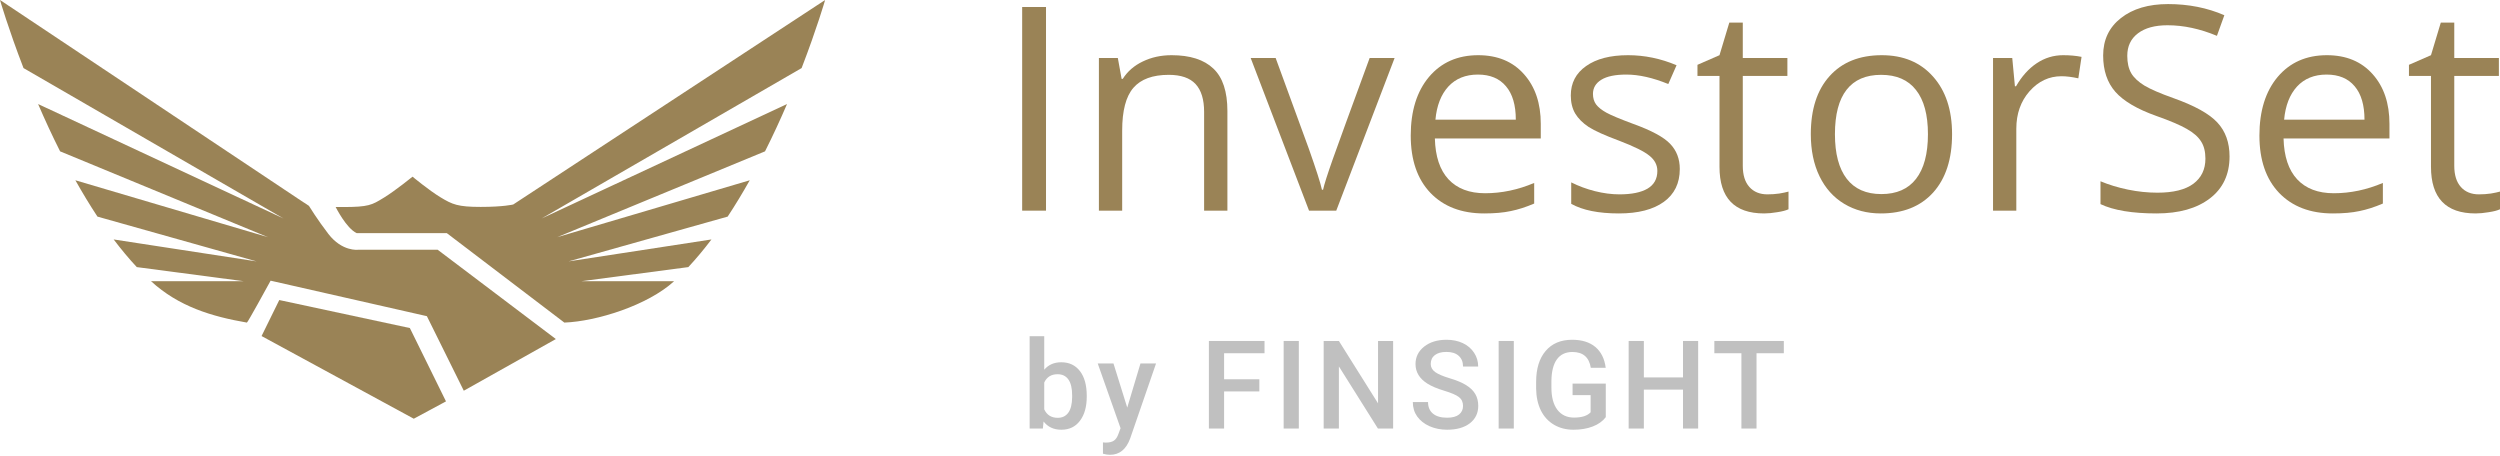
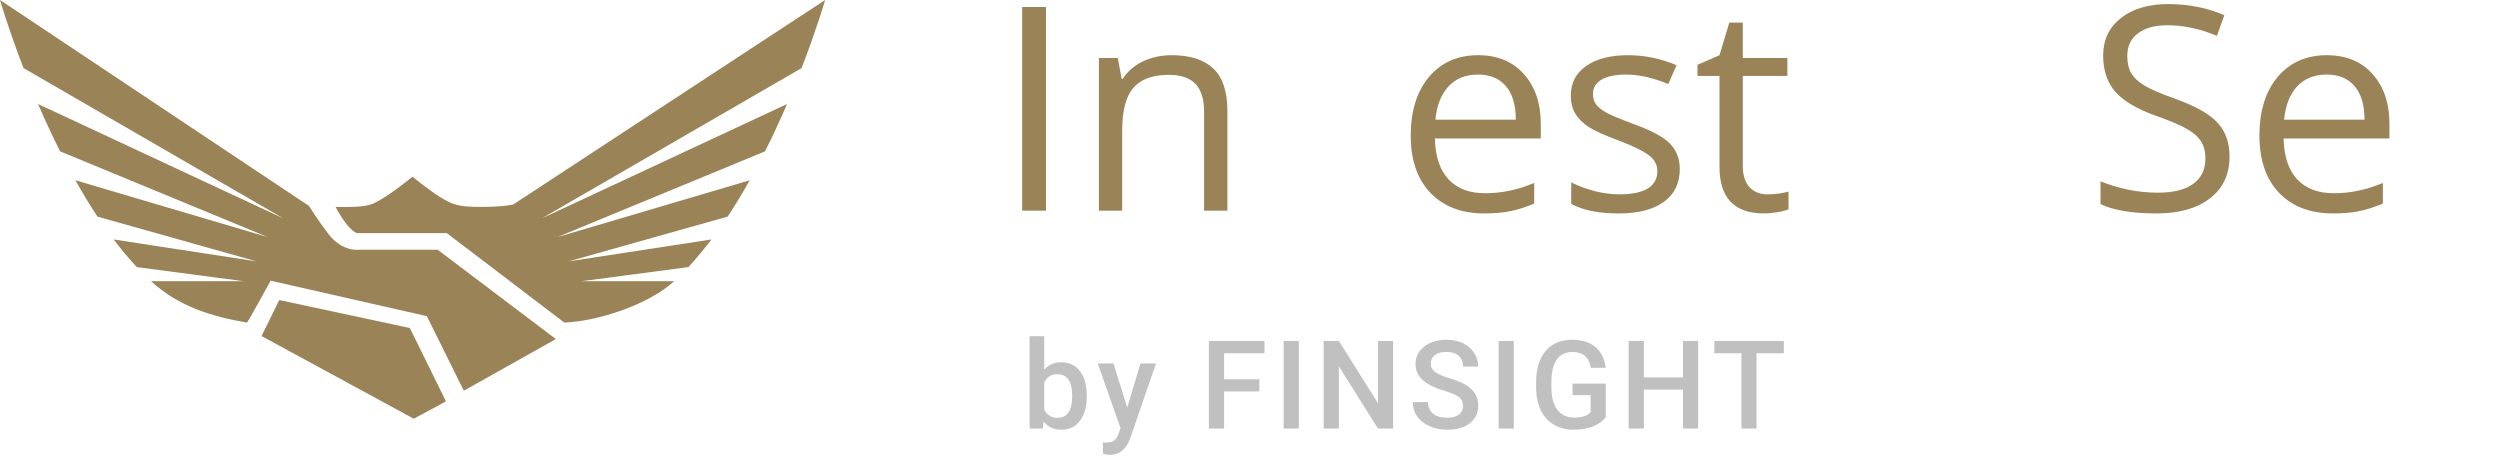
<svg xmlns="http://www.w3.org/2000/svg" width="203" height="37" viewBox="0 0 203 37" fill="none">
  <path d="M12.261 22.832H19.78L11.108 21.689C10.456 20.993 9.831 20.236 9.229 19.443L20.834 21.225L7.913 17.588C7.28 16.632 6.687 15.64 6.12 14.638L21.759 19.259L4.88 12.289C4.221 10.981 3.626 9.687 3.094 8.449L23.025 17.743L1.909 5.528C0.664 2.301 0 3.05176e-05 0 3.05176e-05L24.645 16.429L24.648 16.425L24.868 16.571C24.875 16.573 24.884 16.575 24.896 16.577L24.89 16.585L25.085 16.715C25.085 16.715 25.776 17.84 26.661 18.991C27.786 20.452 29.077 20.279 29.077 20.279H35.539L45.135 27.531L37.66 31.726L34.663 25.673L21.974 22.791L21.943 22.847C21.701 23.29 20.105 26.204 20.048 26.194C17.182 25.697 14.515 24.896 12.261 22.832Z" fill="#9A8356" />
  <path d="M55.892 21.689L47.22 22.832H54.739C52.593 24.798 48.443 26.093 45.825 26.194L36.281 18.93H28.964C28.123 18.546 27.256 16.811 27.256 16.811H27.866C29.929 16.811 30.202 16.644 31.121 16.081L31.194 16.037C32.08 15.495 33.499 14.346 33.499 14.346C33.499 14.346 34.819 15.445 35.776 16.025C36.736 16.605 37.178 16.801 39.036 16.801C40.896 16.801 41.673 16.605 41.673 16.605L67 3.05176e-05C67 3.05176e-05 66.336 2.301 65.091 5.528L43.975 17.743L63.906 8.449C63.374 9.687 62.779 10.981 62.12 12.289L45.242 19.259L60.88 14.638C60.313 15.64 59.719 16.632 59.087 17.588L46.166 21.225L57.771 19.443C57.169 20.236 56.544 20.993 55.892 21.689Z" fill="#9A8356" />
  <path d="M33.281 26.637L22.677 24.363L21.239 27.287L33.599 34L36.214 32.592L33.281 26.637Z" fill="#9A8356" />
  <path d="M83 17.105V0.569H84.936V17.105H83Z" fill="#9A8356" />
  <path d="M97.774 17.105V9.086C97.774 8.076 97.542 7.321 97.079 6.824C96.616 6.326 95.89 6.077 94.903 6.077C93.597 6.077 92.64 6.428 92.033 7.129C91.425 7.83 91.121 8.988 91.121 10.602V17.105H89.231V4.709H90.768L91.076 6.405H91.167C91.554 5.795 92.097 5.323 92.796 4.991C93.495 4.652 94.273 4.482 95.131 4.482C96.635 4.482 97.766 4.844 98.525 5.568C99.285 6.285 99.665 7.435 99.665 9.018V17.105H97.774Z" fill="#9A8356" />
-   <path d="M106.294 17.105L101.555 4.709H103.583L106.271 12.061C106.879 13.78 107.235 14.896 107.342 15.409H107.433C107.516 15.009 107.778 14.183 108.219 12.932C108.667 11.672 109.665 8.931 111.215 4.709H113.242L108.504 17.105H106.294Z" fill="#9A8356" />
  <path d="M120.521 17.331C118.675 17.331 117.217 16.773 116.147 15.658C115.084 14.541 114.552 12.992 114.552 11.009C114.552 9.011 115.046 7.423 116.033 6.247C117.028 5.071 118.36 4.482 120.031 4.482C121.595 4.482 122.833 4.995 123.744 6.021C124.655 7.039 125.111 8.385 125.111 10.059V11.246H116.511C116.549 12.702 116.917 13.806 117.616 14.56C118.322 15.314 119.313 15.691 120.589 15.691C121.933 15.691 123.262 15.412 124.576 14.854V16.528C123.907 16.815 123.273 17.018 122.673 17.139C122.081 17.267 121.364 17.331 120.521 17.331ZM120.008 6.055C119.006 6.055 118.205 6.379 117.605 7.027C117.012 7.676 116.663 8.573 116.557 9.719H123.084C123.084 8.535 122.818 7.631 122.286 7.005C121.755 6.371 120.995 6.055 120.008 6.055Z" fill="#9A8356" />
  <path d="M136.399 13.723C136.399 14.877 135.966 15.767 135.101 16.393C134.235 17.018 133.02 17.331 131.456 17.331C129.8 17.331 128.509 17.071 127.583 16.551V14.809C128.183 15.111 128.824 15.348 129.508 15.522C130.199 15.695 130.863 15.782 131.501 15.782C132.488 15.782 133.248 15.627 133.779 15.318C134.311 15.001 134.577 14.523 134.577 13.882C134.577 13.399 134.364 12.988 133.939 12.649C133.521 12.302 132.701 11.895 131.478 11.427C130.317 10.998 129.489 10.624 128.995 10.307C128.509 9.983 128.145 9.618 127.902 9.21C127.666 8.803 127.549 8.317 127.549 7.751C127.549 6.741 127.963 5.945 128.79 5.365C129.618 4.777 130.753 4.482 132.196 4.482C133.54 4.482 134.854 4.754 136.137 5.297L135.465 6.824C134.212 6.311 133.077 6.055 132.059 6.055C131.163 6.055 130.487 6.194 130.032 6.473C129.576 6.752 129.348 7.137 129.348 7.627C129.348 7.959 129.432 8.241 129.599 8.475C129.774 8.709 130.051 8.931 130.43 9.143C130.81 9.354 131.539 9.659 132.617 10.059C134.098 10.594 135.097 11.133 135.613 11.676C136.137 12.219 136.399 12.901 136.399 13.723Z" fill="#9A8356" />
  <path d="M143.518 15.782C143.852 15.782 144.175 15.759 144.486 15.714C144.798 15.661 145.045 15.608 145.227 15.556V16.992C145.022 17.09 144.718 17.169 144.316 17.23C143.921 17.297 143.564 17.331 143.245 17.331C140.83 17.331 139.623 16.068 139.623 13.542V6.168H137.834V5.263L139.623 4.482L140.42 1.836H141.514V4.709H145.136V6.168H141.514V13.463C141.514 14.21 141.692 14.783 142.049 15.182C142.406 15.582 142.896 15.782 143.518 15.782Z" fill="#9A8356" />
-   <path d="M158.508 10.896C158.508 12.916 157.996 14.496 156.971 15.635C155.945 16.766 154.529 17.331 152.722 17.331C151.606 17.331 150.615 17.071 149.749 16.551C148.883 16.031 148.215 15.284 147.744 14.312C147.273 13.339 147.038 12.2 147.038 10.896C147.038 8.875 147.547 7.303 148.564 6.179C149.582 5.048 150.994 4.482 152.802 4.482C154.548 4.482 155.934 5.059 156.959 6.213C157.992 7.367 158.508 8.928 158.508 10.896ZM148.997 10.896C148.997 12.479 149.316 13.686 149.954 14.515C150.592 15.345 151.53 15.759 152.767 15.759C154.005 15.759 154.943 15.348 155.581 14.526C156.226 13.697 156.549 12.487 156.549 10.896C156.549 9.32 156.226 8.125 155.581 7.31C154.943 6.488 153.998 6.077 152.745 6.077C151.507 6.077 150.573 6.481 149.943 7.288C149.312 8.094 148.997 9.297 148.997 10.896Z" fill="#9A8356" />
-   <path d="M167.53 4.482C168.084 4.482 168.581 4.528 169.022 4.618L168.76 6.36C168.243 6.247 167.788 6.19 167.393 6.19C166.383 6.19 165.517 6.598 164.796 7.412C164.082 8.226 163.725 9.241 163.725 10.454V17.105H161.834V4.709H163.395L163.611 7.005H163.702C164.166 6.198 164.724 5.576 165.377 5.138C166.03 4.701 166.748 4.482 167.53 4.482Z" fill="#9A8356" />
  <path d="M181.039 12.705C181.039 14.161 180.507 15.296 179.444 16.11C178.381 16.924 176.938 17.331 175.116 17.331C173.141 17.331 171.623 17.079 170.56 16.574V14.719C171.243 15.005 171.987 15.231 172.792 15.397C173.597 15.563 174.394 15.646 175.184 15.646C176.475 15.646 177.447 15.405 178.1 14.922C178.753 14.432 179.08 13.754 179.08 12.886C179.08 12.313 178.962 11.846 178.727 11.484C178.499 11.114 178.112 10.775 177.565 10.466C177.026 10.157 176.202 9.806 175.093 9.414C173.544 8.864 172.435 8.211 171.767 7.457C171.106 6.703 170.776 5.719 170.776 4.505C170.776 3.231 171.258 2.217 172.223 1.463C173.187 0.708 174.463 0.331 176.05 0.331C177.705 0.331 179.228 0.633 180.617 1.236L180.014 2.91C178.639 2.337 177.303 2.051 176.004 2.051C174.979 2.051 174.178 2.269 173.601 2.707C173.024 3.144 172.735 3.751 172.735 4.528C172.735 5.101 172.841 5.572 173.054 5.942C173.267 6.304 173.624 6.639 174.125 6.948C174.634 7.25 175.408 7.585 176.449 7.955C178.195 8.573 179.395 9.237 180.048 9.946C180.709 10.654 181.039 11.574 181.039 12.705Z" fill="#9A8356" />
  <path d="M189.434 17.331C187.589 17.331 186.131 16.773 185.06 15.658C183.997 14.541 183.465 12.992 183.465 11.009C183.465 9.011 183.959 7.423 184.946 6.247C185.941 5.071 187.273 4.482 188.944 4.482C190.508 4.482 191.746 4.995 192.657 6.021C193.569 7.039 194.024 8.385 194.024 10.059V11.246H185.424C185.462 12.702 185.831 13.806 186.529 14.56C187.235 15.314 188.226 15.691 189.502 15.691C190.846 15.691 192.175 15.412 193.489 14.854V16.528C192.821 16.815 192.187 17.018 191.587 17.139C190.994 17.267 190.277 17.331 189.434 17.331ZM188.921 6.055C187.919 6.055 187.118 6.379 186.518 7.027C185.925 7.676 185.576 8.573 185.47 9.719H191.997C191.997 8.535 191.731 7.631 191.199 7.005C190.668 6.371 189.908 6.055 188.921 6.055Z" fill="#9A8356" />
-   <path d="M201.291 15.782C201.626 15.782 201.948 15.759 202.26 15.714C202.571 15.661 202.818 15.608 203 15.556V16.992C202.795 17.09 202.491 17.169 202.089 17.23C201.694 17.297 201.337 17.331 201.018 17.331C198.603 17.331 197.396 16.068 197.396 13.542V6.168H195.607V5.263L197.396 4.482L198.193 1.836H199.287V4.709H202.909V6.168H199.287V13.463C199.287 14.21 199.465 14.783 199.822 15.182C200.179 15.582 200.669 15.782 201.291 15.782Z" fill="#9A8356" />
  <path d="M88.244 32.209C88.244 33.029 88.06 33.682 87.692 34.167C87.328 34.652 86.825 34.894 86.184 34.894C85.565 34.894 85.083 34.671 84.738 34.225L84.68 34.797H83.606V27.297H84.792V30.021C85.134 29.617 85.594 29.416 86.174 29.416C86.818 29.416 87.325 29.655 87.692 30.133C88.06 30.612 88.244 31.281 88.244 32.14V32.209ZM87.058 32.106C87.058 31.533 86.957 31.103 86.755 30.817C86.553 30.53 86.26 30.387 85.876 30.387C85.362 30.387 85 30.612 84.792 31.061V33.239C85.004 33.698 85.368 33.927 85.886 33.927C86.257 33.927 86.543 33.789 86.745 33.512C86.947 33.236 87.051 32.817 87.058 32.257V32.106Z" fill="#C0C0C0" />
  <path d="M91.532 33.097L92.606 29.513H93.871L91.772 35.597C91.449 36.486 90.902 36.93 90.131 36.93C89.958 36.93 89.768 36.901 89.56 36.842V35.924L89.784 35.939C90.084 35.939 90.308 35.884 90.458 35.773C90.611 35.666 90.731 35.483 90.819 35.226L90.99 34.772L89.135 29.513H90.414L91.532 33.097Z" fill="#C0C0C0" />
  <path d="M102.259 31.784H99.397V34.797H98.162V27.687H102.679V28.683H99.397V30.797H102.259V31.784Z" fill="#C0C0C0" />
  <path d="M105.464 34.797H104.233V27.687H105.464V34.797Z" fill="#C0C0C0" />
  <path d="M113.122 34.797H111.887L108.718 29.753V34.797H107.482V27.687H108.718L111.896 32.751V27.687H113.122V34.797Z" fill="#C0C0C0" />
  <path d="M118.798 32.965C118.798 32.653 118.687 32.412 118.466 32.243C118.248 32.074 117.852 31.903 117.279 31.73C116.706 31.558 116.251 31.366 115.912 31.154C115.264 30.747 114.94 30.216 114.94 29.562C114.94 28.989 115.173 28.517 115.639 28.146C116.107 27.775 116.715 27.589 117.46 27.589C117.955 27.589 118.396 27.681 118.783 27.863C119.171 28.045 119.475 28.306 119.696 28.644C119.918 28.979 120.028 29.352 120.028 29.762H118.798C118.798 29.391 118.681 29.102 118.446 28.893C118.215 28.682 117.883 28.576 117.45 28.576C117.047 28.576 116.732 28.662 116.508 28.835C116.286 29.007 116.176 29.248 116.176 29.557C116.176 29.818 116.296 30.036 116.537 30.212C116.778 30.384 117.175 30.553 117.729 30.719C118.282 30.882 118.726 31.069 119.062 31.281C119.397 31.489 119.643 31.73 119.799 32.004C119.955 32.274 120.033 32.591 120.033 32.956C120.033 33.548 119.805 34.02 119.35 34.372C118.897 34.72 118.282 34.894 117.504 34.894C116.99 34.894 116.516 34.8 116.083 34.611C115.653 34.419 115.318 34.155 115.077 33.82C114.84 33.485 114.721 33.094 114.721 32.648H115.956C115.956 33.052 116.09 33.364 116.356 33.586C116.623 33.807 117.006 33.918 117.504 33.918C117.934 33.918 118.256 33.831 118.471 33.659C118.689 33.483 118.798 33.252 118.798 32.965Z" fill="#C0C0C0" />
  <path d="M122.921 34.797H121.69V27.687H122.921V34.797Z" fill="#C0C0C0" />
  <path d="M130.389 33.874C130.132 34.209 129.775 34.463 129.319 34.635C128.864 34.808 128.346 34.894 127.767 34.894C127.171 34.894 126.644 34.759 126.185 34.489C125.726 34.219 125.371 33.833 125.12 33.332C124.873 32.827 124.744 32.239 124.734 31.569V31.012C124.734 29.938 124.992 29.1 125.506 28.498C126.02 27.892 126.738 27.589 127.659 27.589C128.45 27.589 129.078 27.785 129.544 28.175C130.009 28.566 130.289 29.129 130.384 29.865H129.173C129.036 29.009 128.54 28.581 127.684 28.581C127.13 28.581 126.709 28.781 126.419 29.181C126.132 29.578 125.984 30.163 125.975 30.934V31.481C125.975 32.249 126.136 32.847 126.458 33.273C126.784 33.696 127.234 33.908 127.811 33.908C128.442 33.908 128.891 33.765 129.158 33.478V32.087H127.693V31.149H130.389V33.874Z" fill="#C0C0C0" />
  <path d="M137.891 34.797H136.66V31.637H133.481V34.797H132.246V27.687H133.481V30.646H136.66V27.687H137.891V34.797Z" fill="#C0C0C0" />
  <path d="M144.846 28.683H142.629V34.797H141.403V28.683H139.206V27.687H144.846V28.683Z" fill="#C0C0C0" />
</svg>